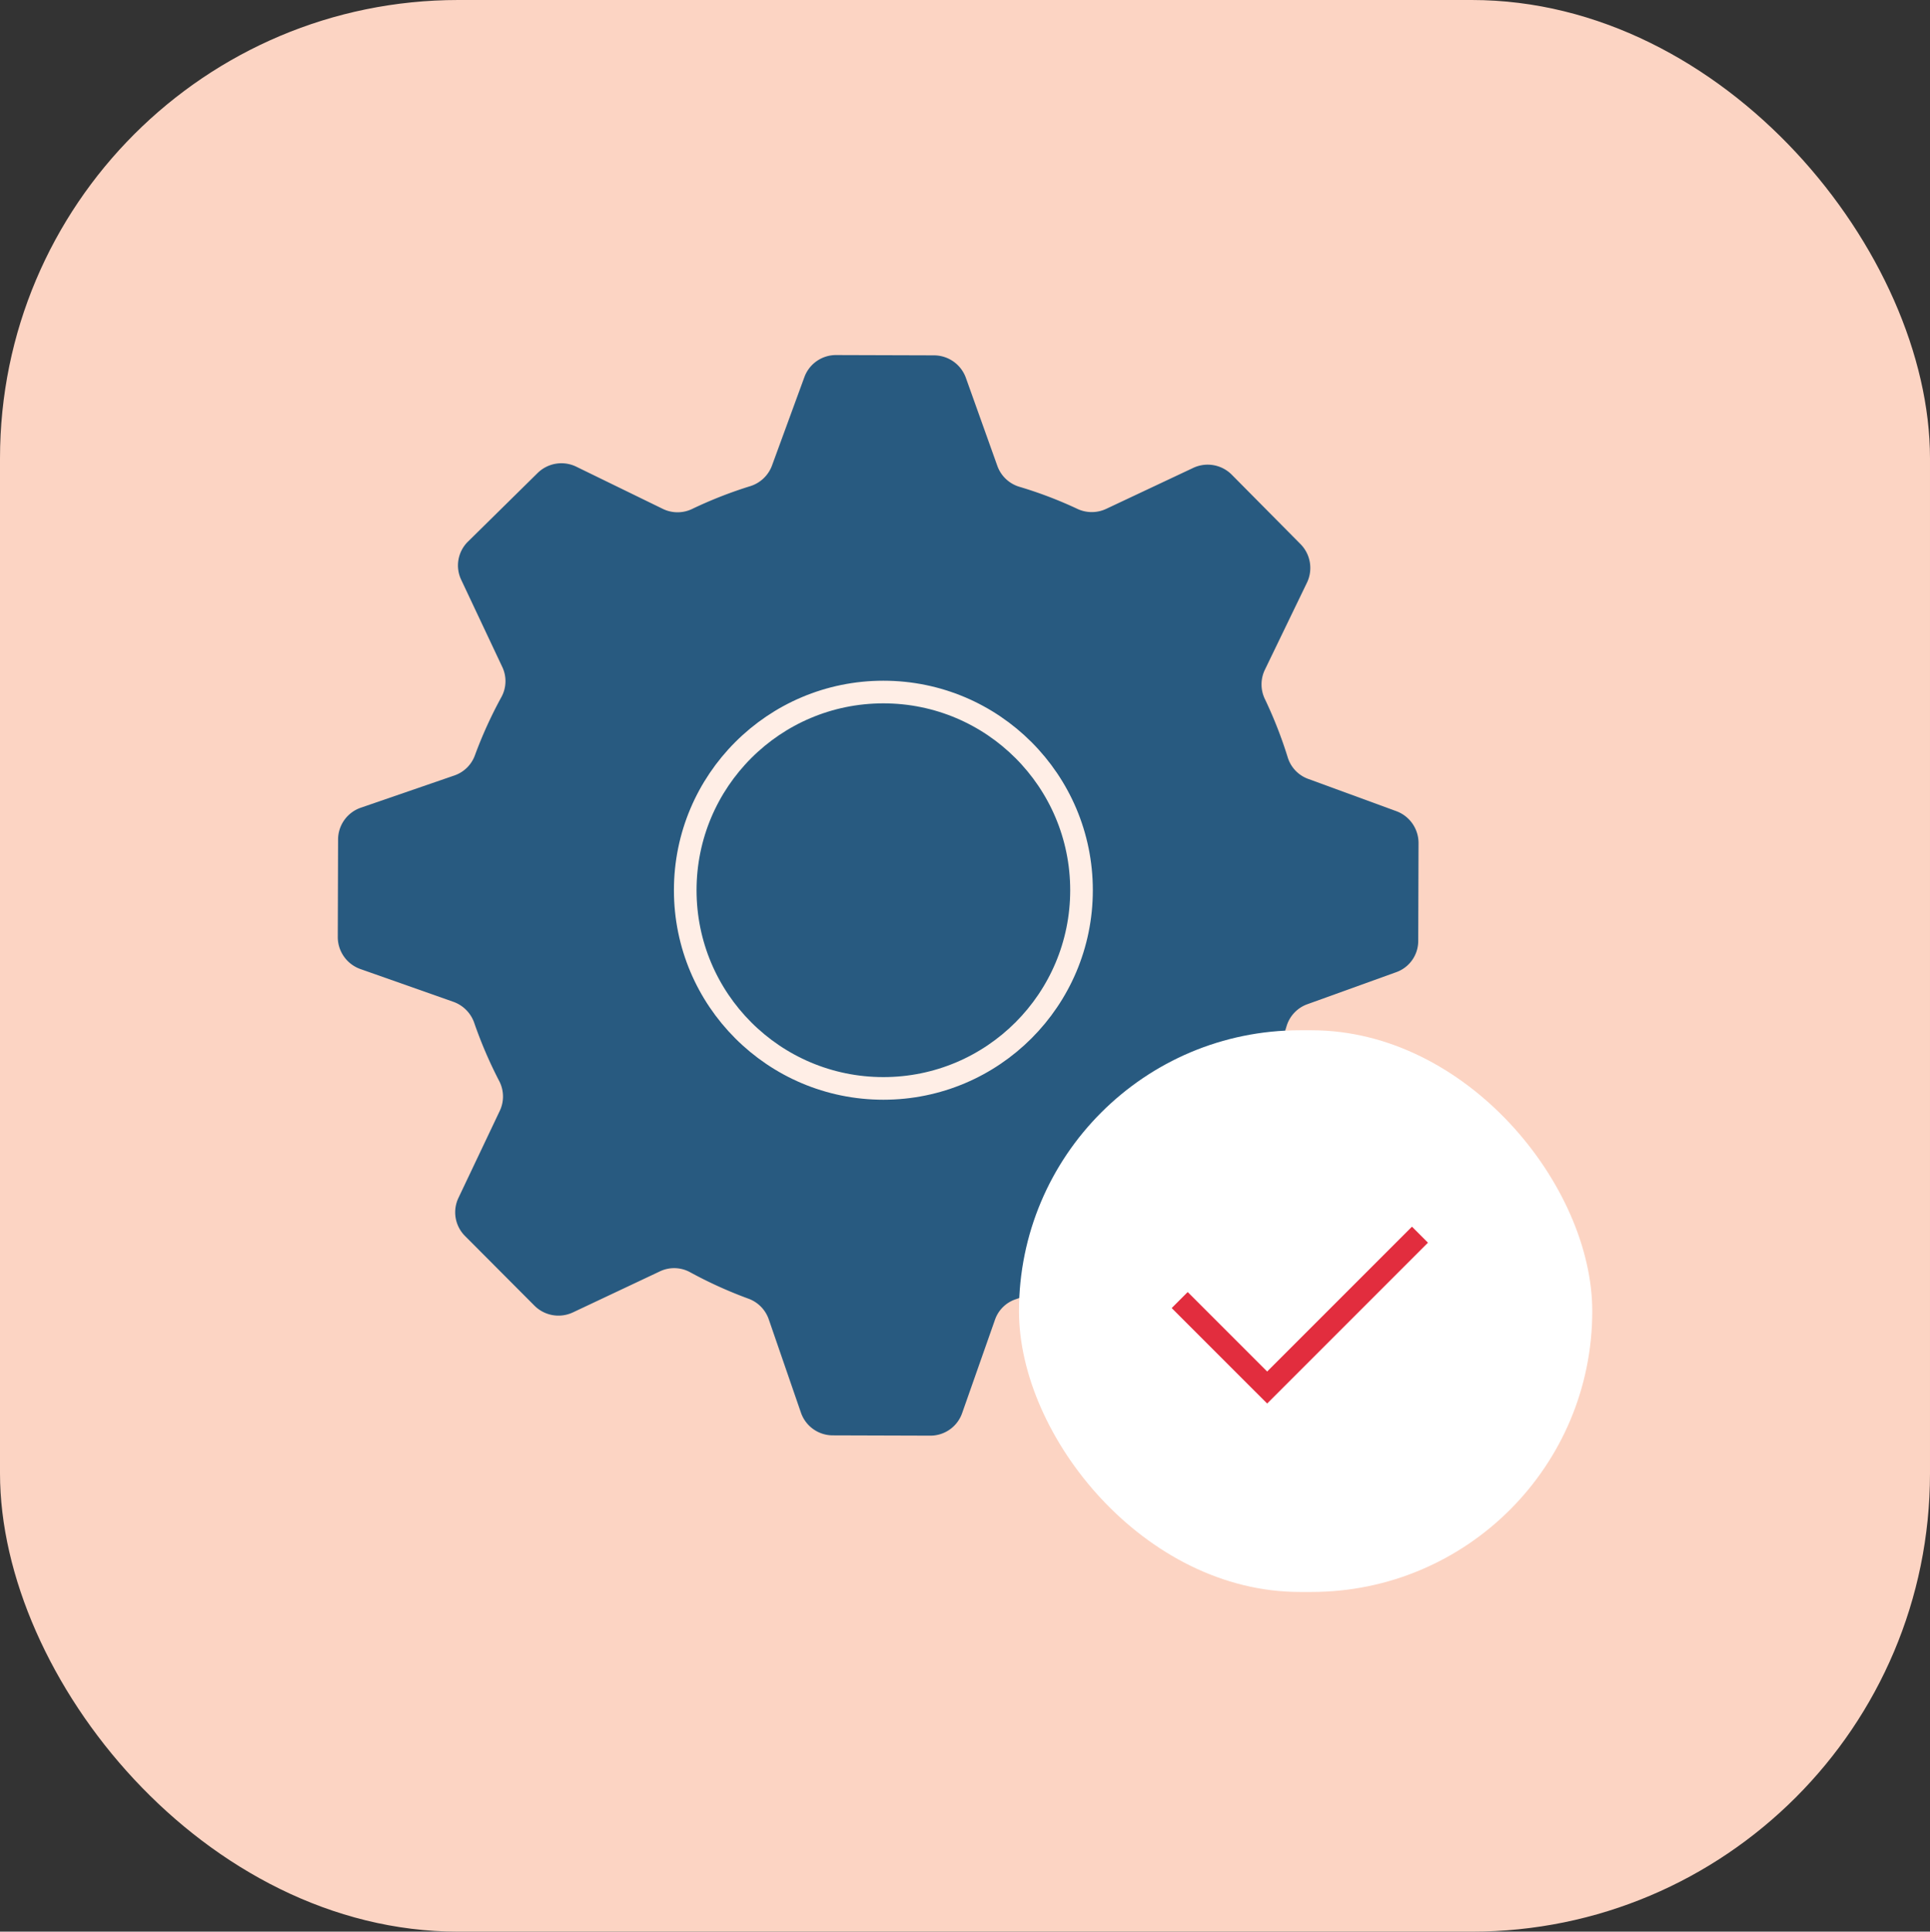
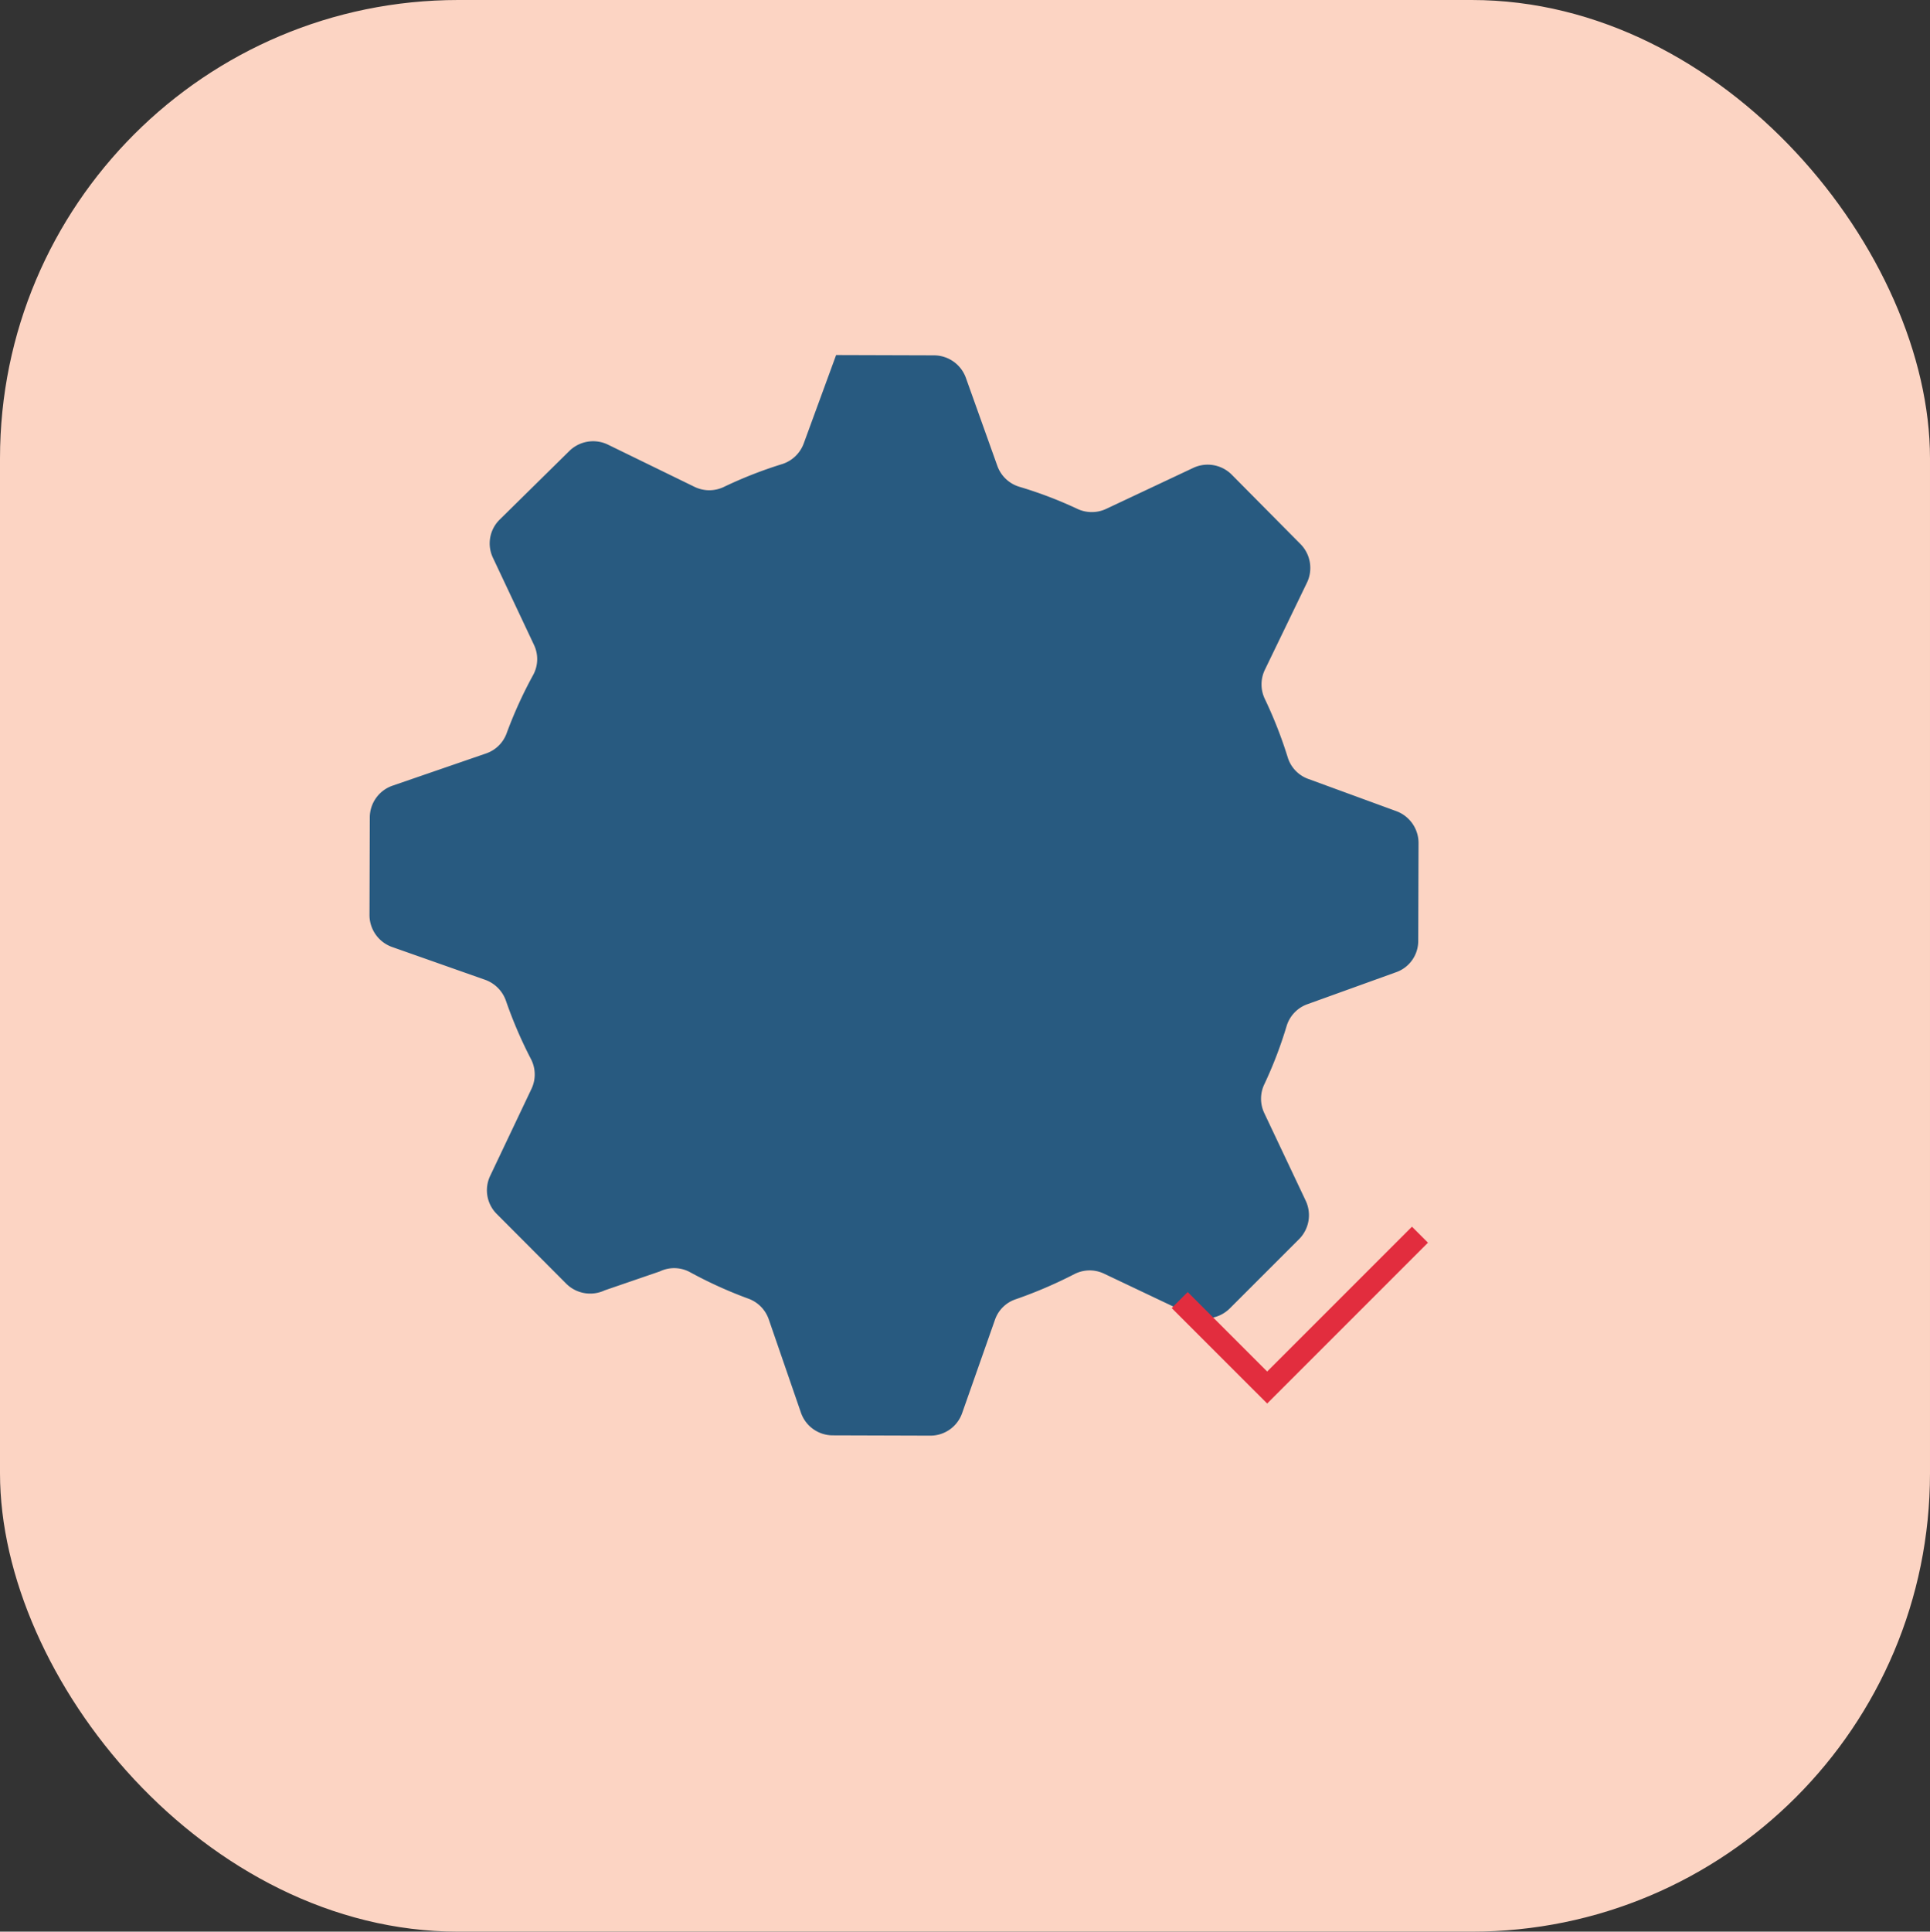
<svg xmlns="http://www.w3.org/2000/svg" viewBox="0 0 511.68 512">
  <rect x="0" y="0" width="511.68" height="512" fill="#333333" stroke="none" />
  <g data-name="Layer 2">
    <g data-name="Layer 1">
      <rect width="511.68" height="512" rx="121.49" fill="#fcd4c3" />
-       <path data-name="gear-5-icon" d="M376 249.43l.08-26a9 9 0 00-5.85-8.41l-23.41-8.57a8.82 8.82 0 01-5.41-5.67 115 115 0 00-6.05-15.46 8.93 8.93 0 010-7.83l11.15-23.07a9 9 0 00-1.71-10.19l-18.18-18.35a9 9 0 00-10.23-1.88l-23.14 10.89a9 9 0 01-7.77-.08 110.49 110.49 0 00-15.31-5.81 8.92 8.92 0 01-5.75-5.5l-8.37-23.41a9 9 0 00-8.38-5.9l-26-.08a8.91 8.91 0 00-8.41 5.84l-8.58 23.42a9 9 0 01-5.67 5.46 113.72 113.72 0 00-15.46 6.05 8.93 8.93 0 01-7.83 0l-23-11.21a9 9 0 00-10.19 1.71l-18.46 18.18a8.85 8.85 0 00-1.77 10.17l10.84 23a8.78 8.78 0 01-.19 8 114.77 114.77 0 00-7 15.36 8.85 8.85 0 01-5.5 5.46l-24.82 8.55a8.94 8.94 0 00-6 8.43l-.08 25.85a9 9 0 006 8.47l24.65 8.69a9.07 9.07 0 015.52 5.55 115.5 115.5 0 006.67 15.52 8.86 8.86 0 01.08 7.89l-10.92 23a8.87 8.87 0 001.76 10.13l18.4 18.46a9 9 0 0010.18 1.77L174.92 337a8.79 8.79 0 018 .19 114.84 114.84 0 0015.42 7 8.94 8.94 0 015.47 5.5l8.54 24.76a8.93 8.93 0 008.43 6l25.85.08a8.92 8.92 0 008.46-6l8.69-24.7a8.75 8.75 0 015.56-5.47 120.23 120.23 0 0015.52-6.66 8.87 8.87 0 017.88-.09l23 10.92a9 9 0 0010.26-1.69l18.41-18.4a9 9 0 001.76-10.18l-11-23.26a8.89 8.89 0 01.08-7.72 111.3 111.3 0 005.87-15.37 8.88 8.88 0 015.5-5.74l23.38-8.43a8.78 8.78 0 006-8.31z" fill="#285a80" />
-       <circle cx="234.2" cy="235.96" r="52.53" fill="none" stroke="#ffeee6" stroke-miterlimit="10" stroke-width="6" />
-       <rect x="270.15" y="273.08" width="151.99" height="148.88" rx="74.44" fill="#fff" />
+       <path data-name="gear-5-icon" d="M376 249.43l.08-26a9 9 0 00-5.85-8.41l-23.41-8.57a8.82 8.82 0 01-5.41-5.67 115 115 0 00-6.05-15.46 8.93 8.93 0 010-7.83l11.15-23.07a9 9 0 00-1.71-10.19l-18.18-18.35a9 9 0 00-10.23-1.88l-23.14 10.89a9 9 0 01-7.77-.08 110.49 110.49 0 00-15.31-5.81 8.92 8.92 0 01-5.75-5.5l-8.37-23.41a9 9 0 00-8.38-5.9l-26-.08l-8.58 23.42a9 9 0 01-5.67 5.46 113.72 113.72 0 00-15.46 6.05 8.93 8.93 0 01-7.83 0l-23-11.21a9 9 0 00-10.19 1.71l-18.46 18.18a8.85 8.85 0 00-1.77 10.17l10.84 23a8.78 8.78 0 01-.19 8 114.77 114.77 0 00-7 15.36 8.85 8.85 0 01-5.5 5.46l-24.82 8.55a8.94 8.94 0 00-6 8.43l-.08 25.85a9 9 0 006 8.47l24.65 8.69a9.07 9.07 0 015.52 5.55 115.5 115.5 0 006.67 15.52 8.86 8.86 0 01.08 7.89l-10.92 23a8.87 8.87 0 001.76 10.13l18.4 18.46a9 9 0 0010.18 1.77L174.92 337a8.79 8.79 0 018 .19 114.84 114.84 0 0015.42 7 8.94 8.94 0 015.47 5.5l8.54 24.76a8.93 8.93 0 008.43 6l25.85.08a8.92 8.92 0 008.46-6l8.69-24.7a8.75 8.75 0 015.56-5.47 120.23 120.23 0 0015.52-6.66 8.87 8.87 0 017.88-.09l23 10.92a9 9 0 0010.26-1.69l18.41-18.4a9 9 0 001.76-10.18l-11-23.26a8.89 8.89 0 01.08-7.72 111.3 111.3 0 005.87-15.37 8.88 8.88 0 015.5-5.74l23.38-8.43a8.78 8.78 0 006-8.31z" fill="#285a80" />
      <path fill="none" stroke="#e22d3e" stroke-miterlimit="10" stroke-width="6" d="M376.46 327.26l-40.51 40.51-23.19-23.18" />
    </g>
  </g>
</svg>